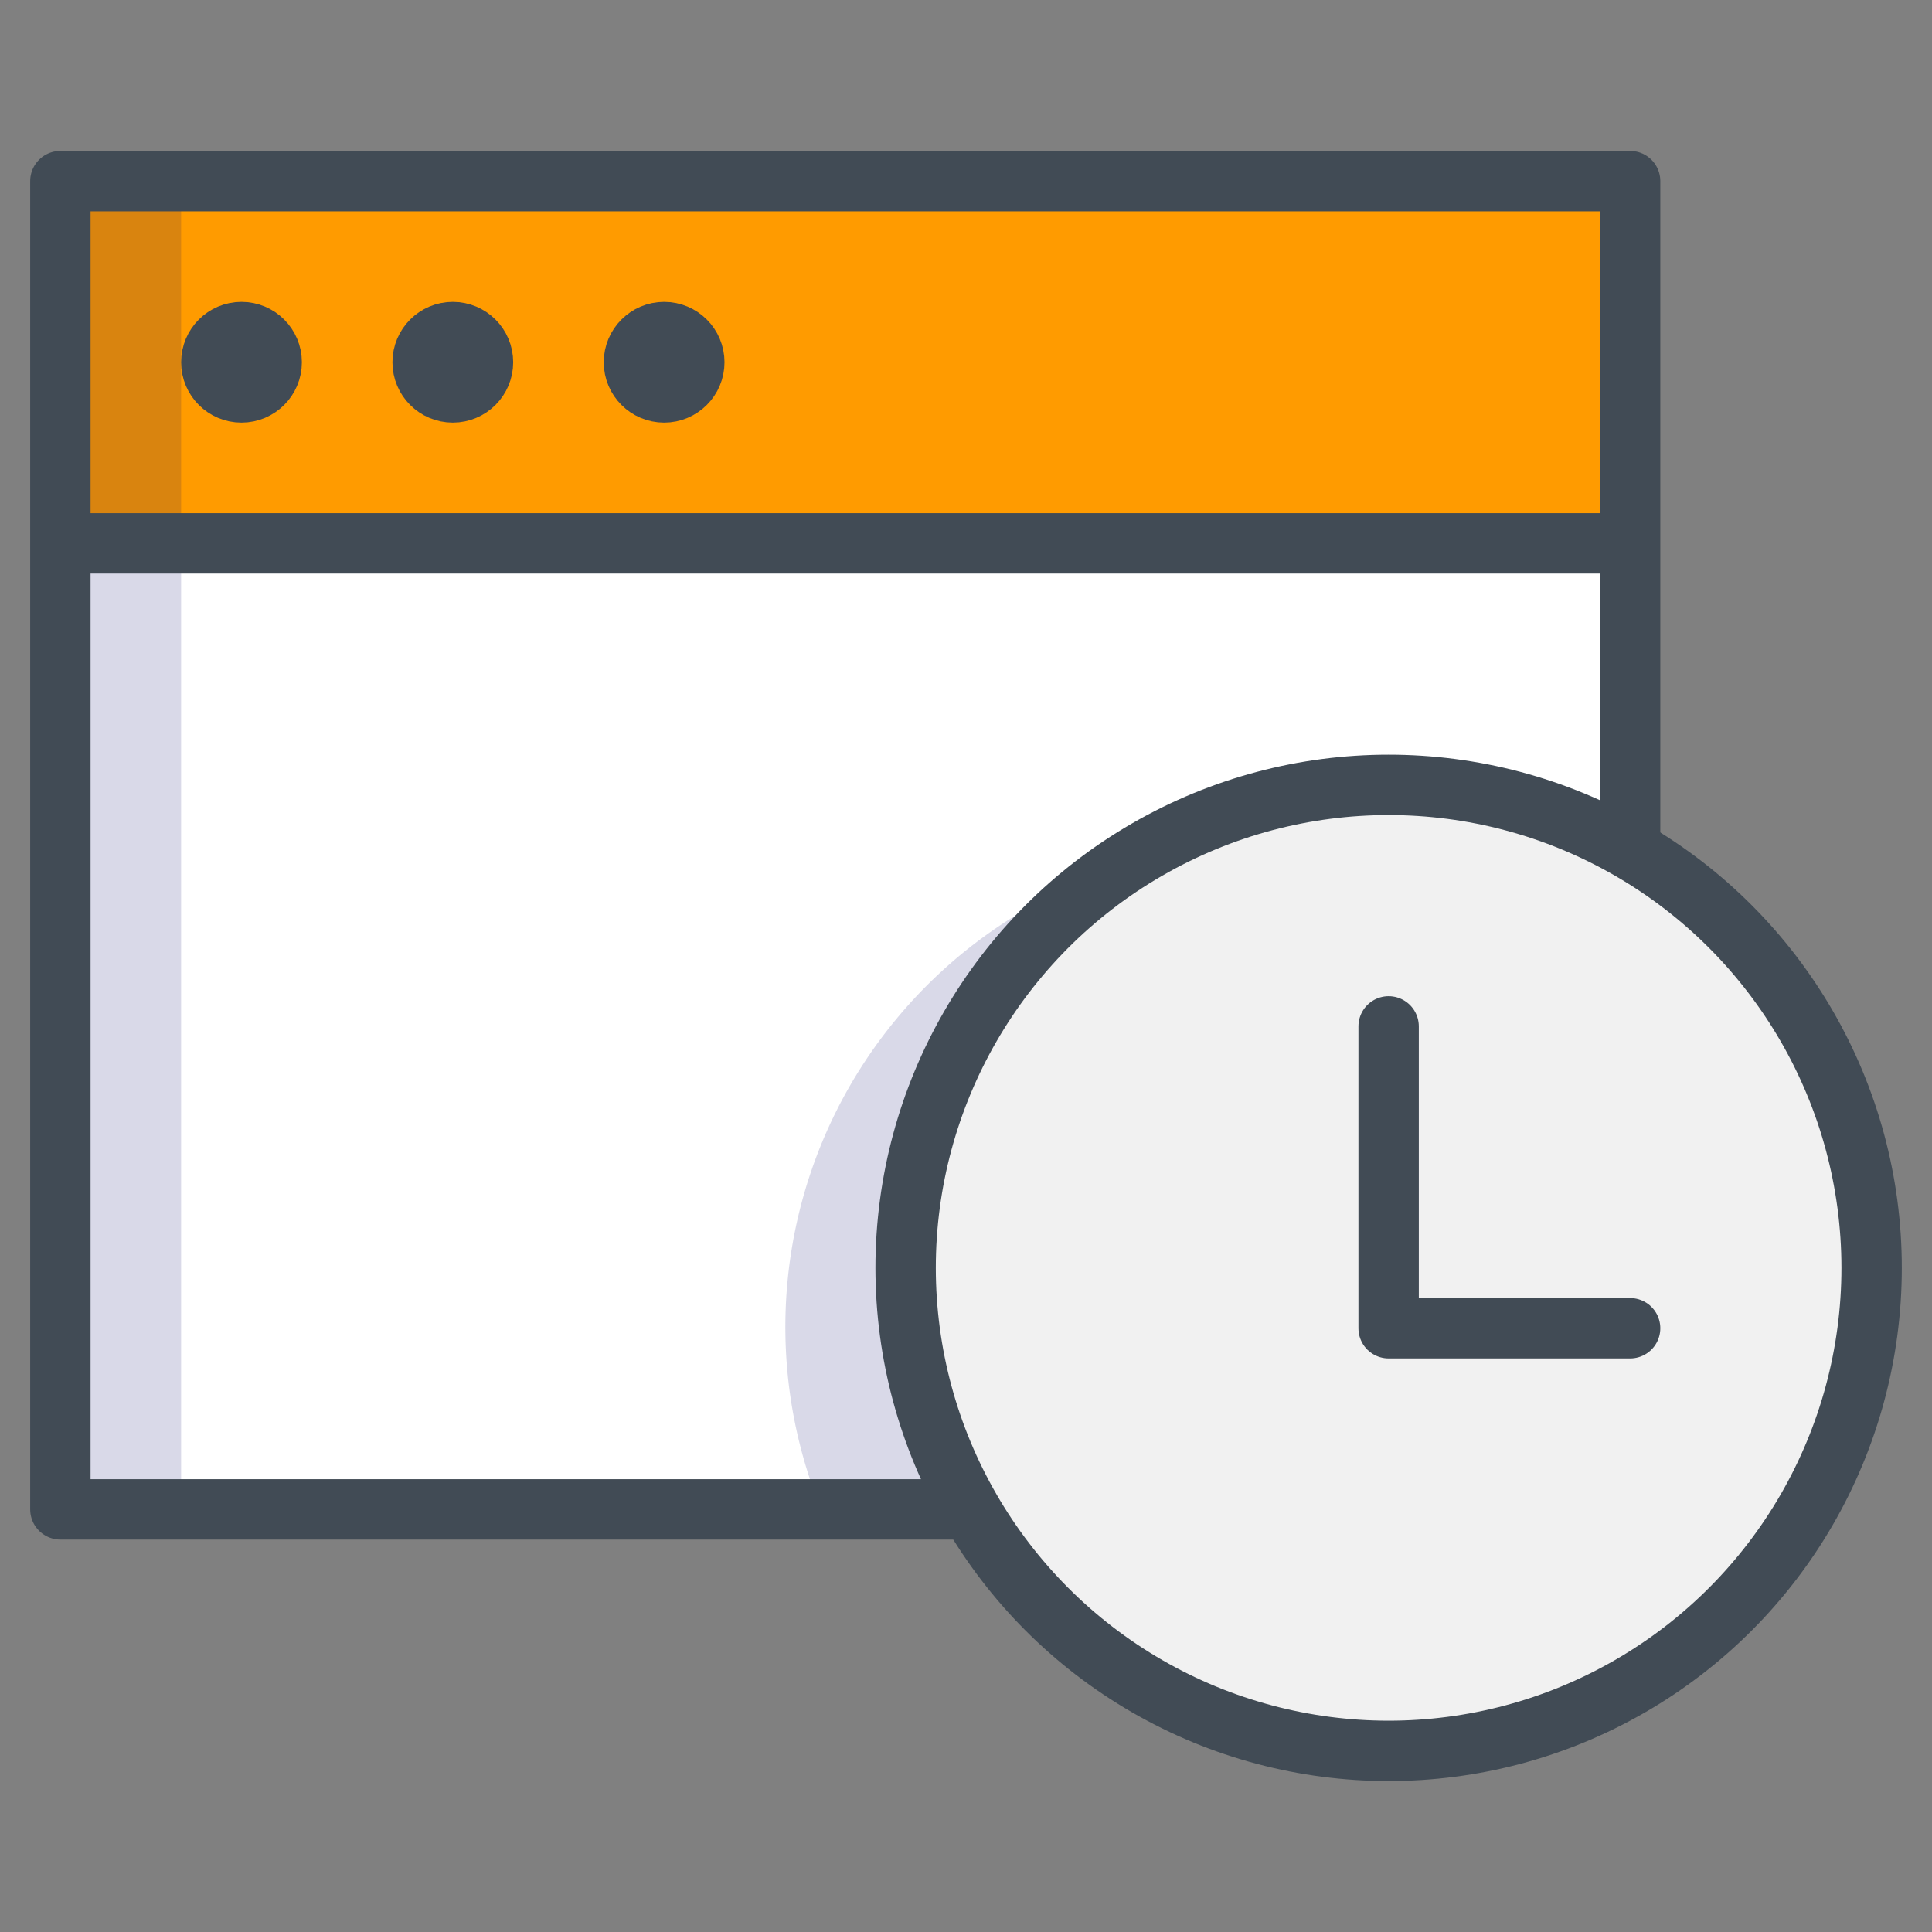
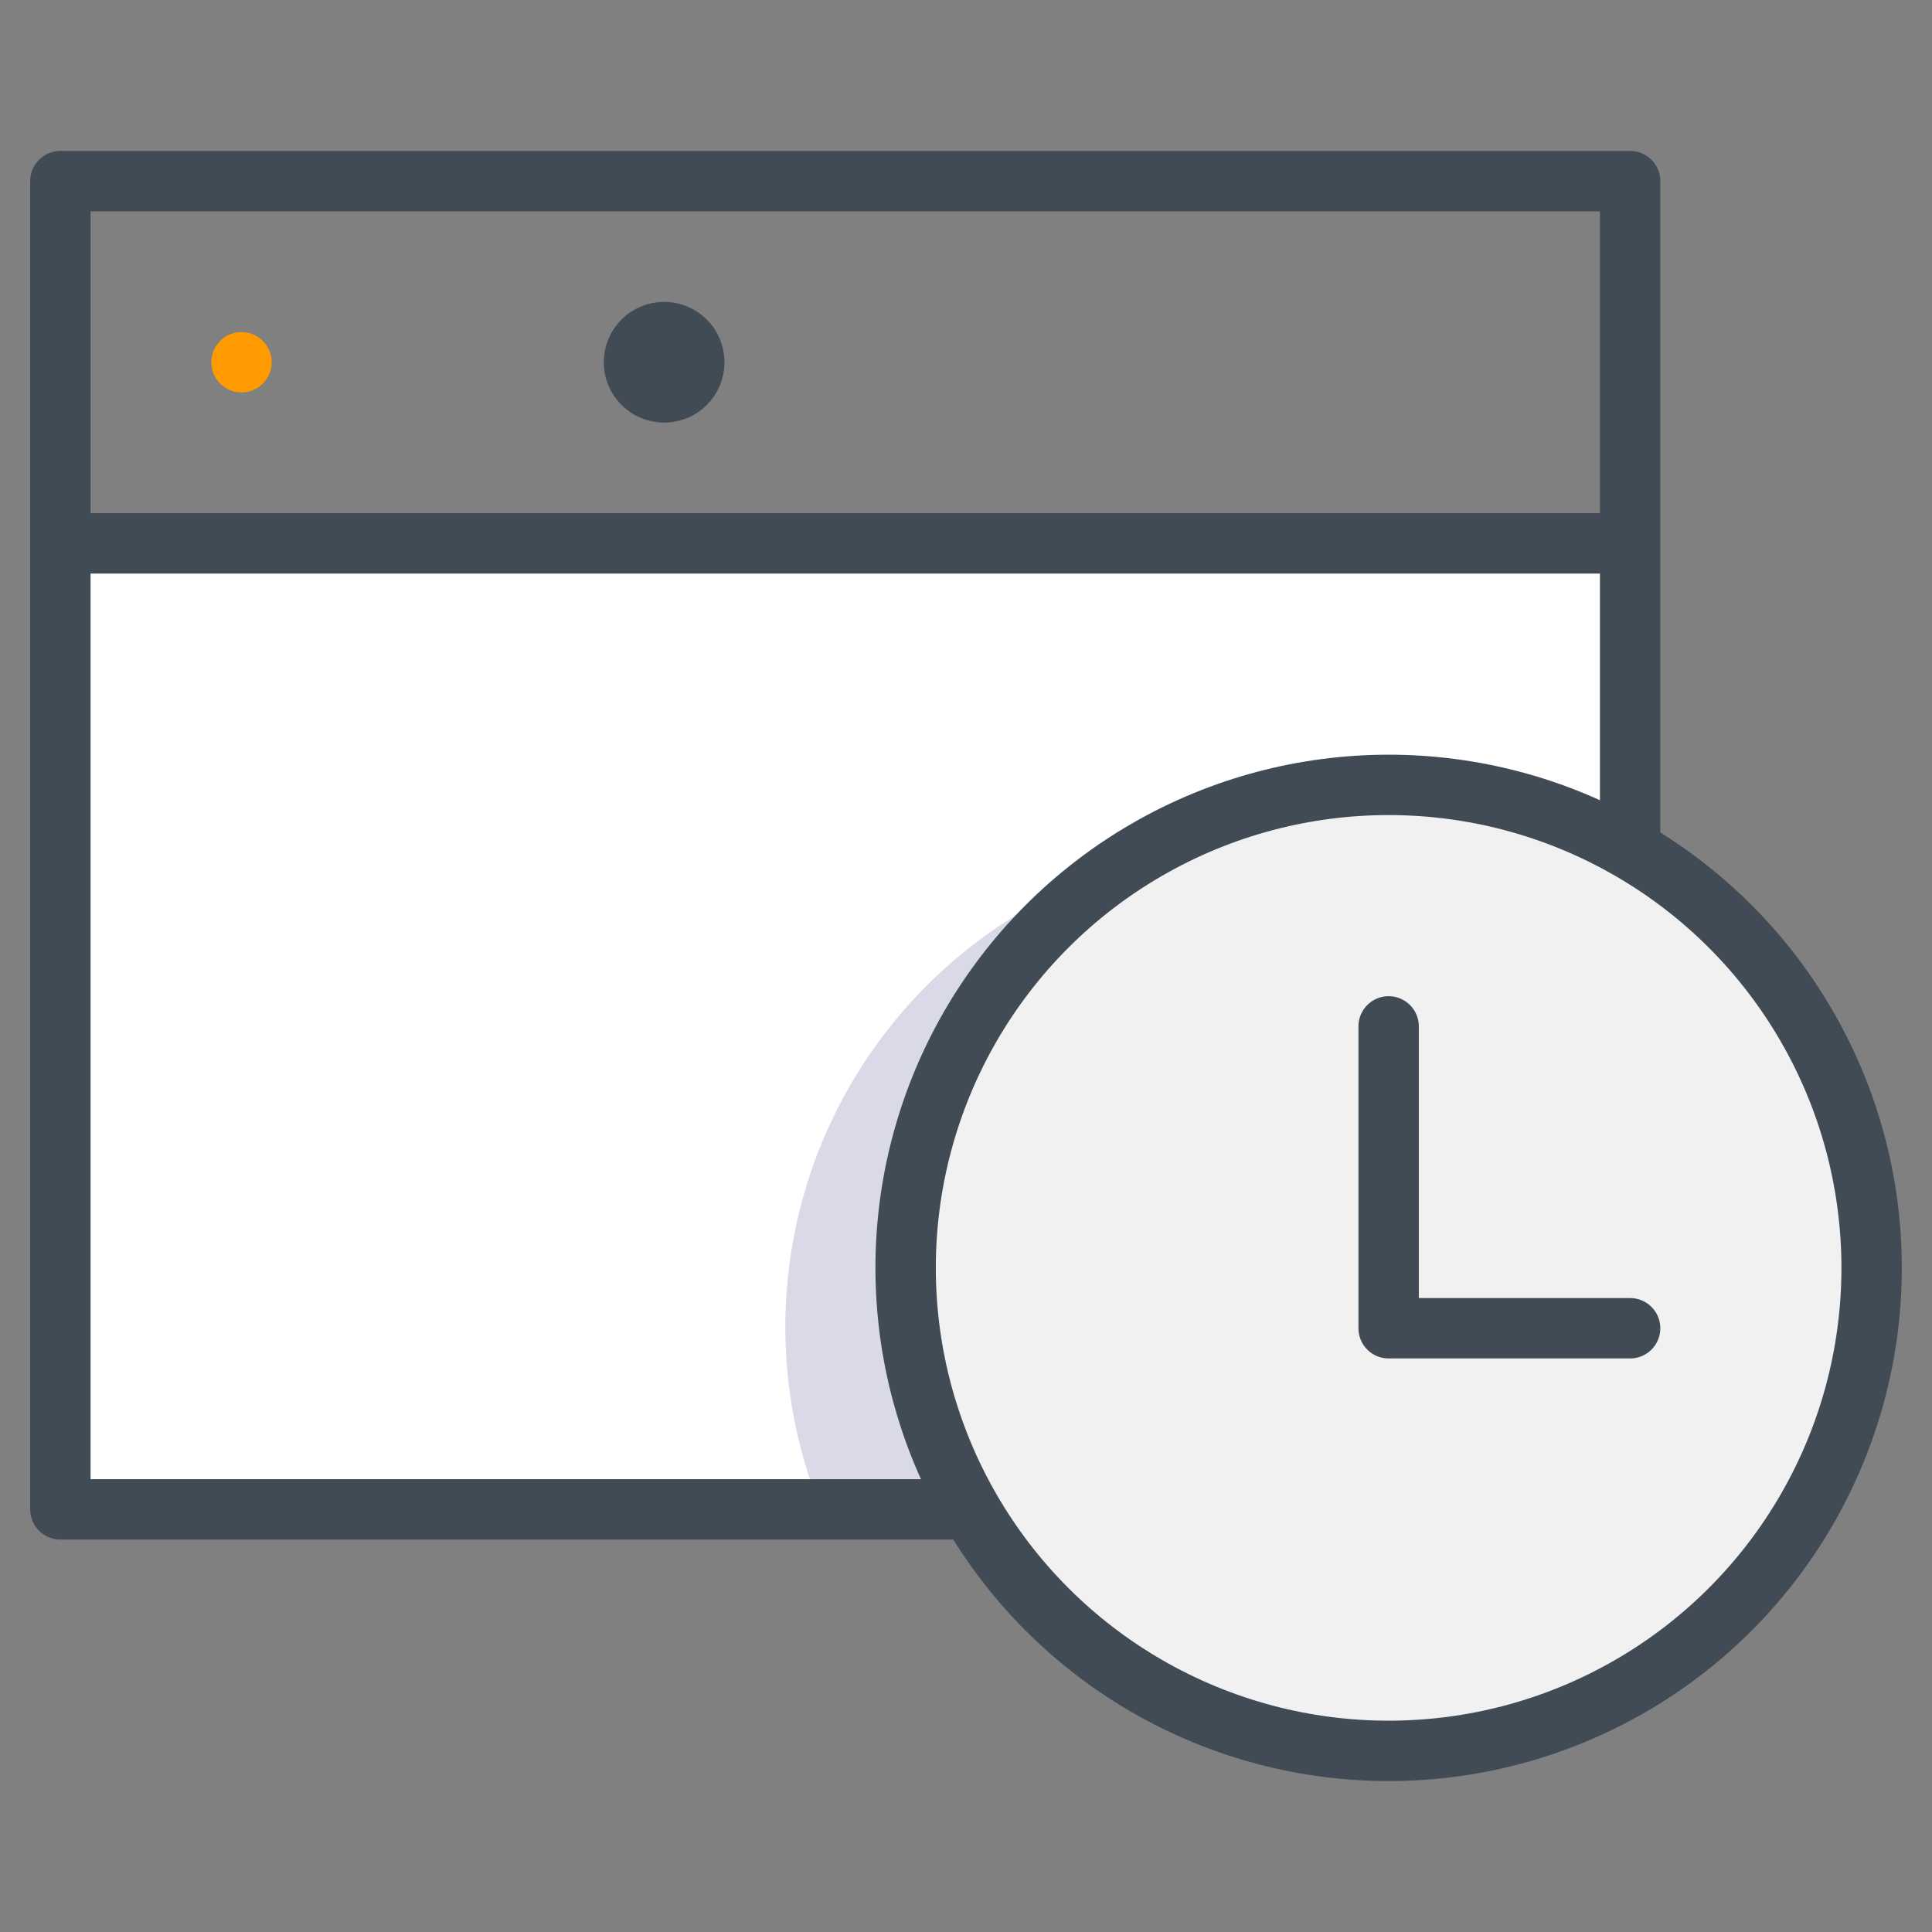
<svg xmlns="http://www.w3.org/2000/svg" viewBox="0 0 64 64" aria-labelledby="title" aria-describedby="desc" role="img">
  <rect x="0" y="0" width="64" height="64" fill="#808080" stroke="none" />
  <title>Schedule Window</title>
  <desc>A color styled icon from Orion Icon Library.</desc>
  <circle data-name="layer4" cx="46" cy="42" r="16" fill="#f1f1f1" />
  <circle data-name="layer4" cx="46" cy="42" r="16" fill="#f1f1f1" />
-   <path data-name="layer3" fill="#ff9b00" d="M2 6h52v12H2z" />
+   <path data-name="layer3" fill="#ff9b00" d="M2 6h52H2z" />
  <path data-name="layer2" d="M46 26a15.9 15.9 0 0 1 7.9 2.1h.1V18H2v32h30.1A16 16 0 0 1 46 26z" fill="#fff" />
  <path data-name="opacity" d="M32.1 49.9a16 16 0 0 1 4.8-21.1A16 16 0 0 0 27.2 50h4.9z" fill="#000064" opacity=".15" />
  <circle data-name="layer1" cx="8" cy="12" r="1" fill="#ff9b00" />
-   <circle data-name="layer1" cx="15" cy="12" r="1" fill="#ff9b00" />
-   <circle data-name="layer1" cx="22" cy="12" r="1" fill="#ff9b00" />
-   <path data-name="opacity" fill="#000064" opacity=".15" d="M2 18h4v32H2zM2 6h4v12H2z" />
  <circle data-name="stroke" cx="46" cy="42" r="16" fill="none" stroke="#414b55" stroke-linecap="round" stroke-linejoin="round" stroke-width="2" />
  <path data-name="stroke" fill="none" stroke="#414b55" stroke-linecap="round" stroke-linejoin="round" stroke-width="2" d="M46 34v10h8" />
-   <circle data-name="stroke" cx="8" cy="12" r="1" fill="none" stroke="#414b55" stroke-linecap="round" stroke-linejoin="round" stroke-width="2" />
-   <circle data-name="stroke" cx="15" cy="12" r="1" fill="none" stroke="#414b55" stroke-linecap="round" stroke-linejoin="round" stroke-width="2" />
  <circle data-name="stroke" cx="22" cy="12" r="1" fill="none" stroke="#414b55" stroke-linecap="round" stroke-linejoin="round" stroke-width="2" />
  <path data-name="stroke" fill="none" stroke="#414b55" stroke-linecap="round" stroke-linejoin="round" stroke-width="2" d="M2 6h52v12H2zm52 22V18M2 18v32h30" />
</svg>